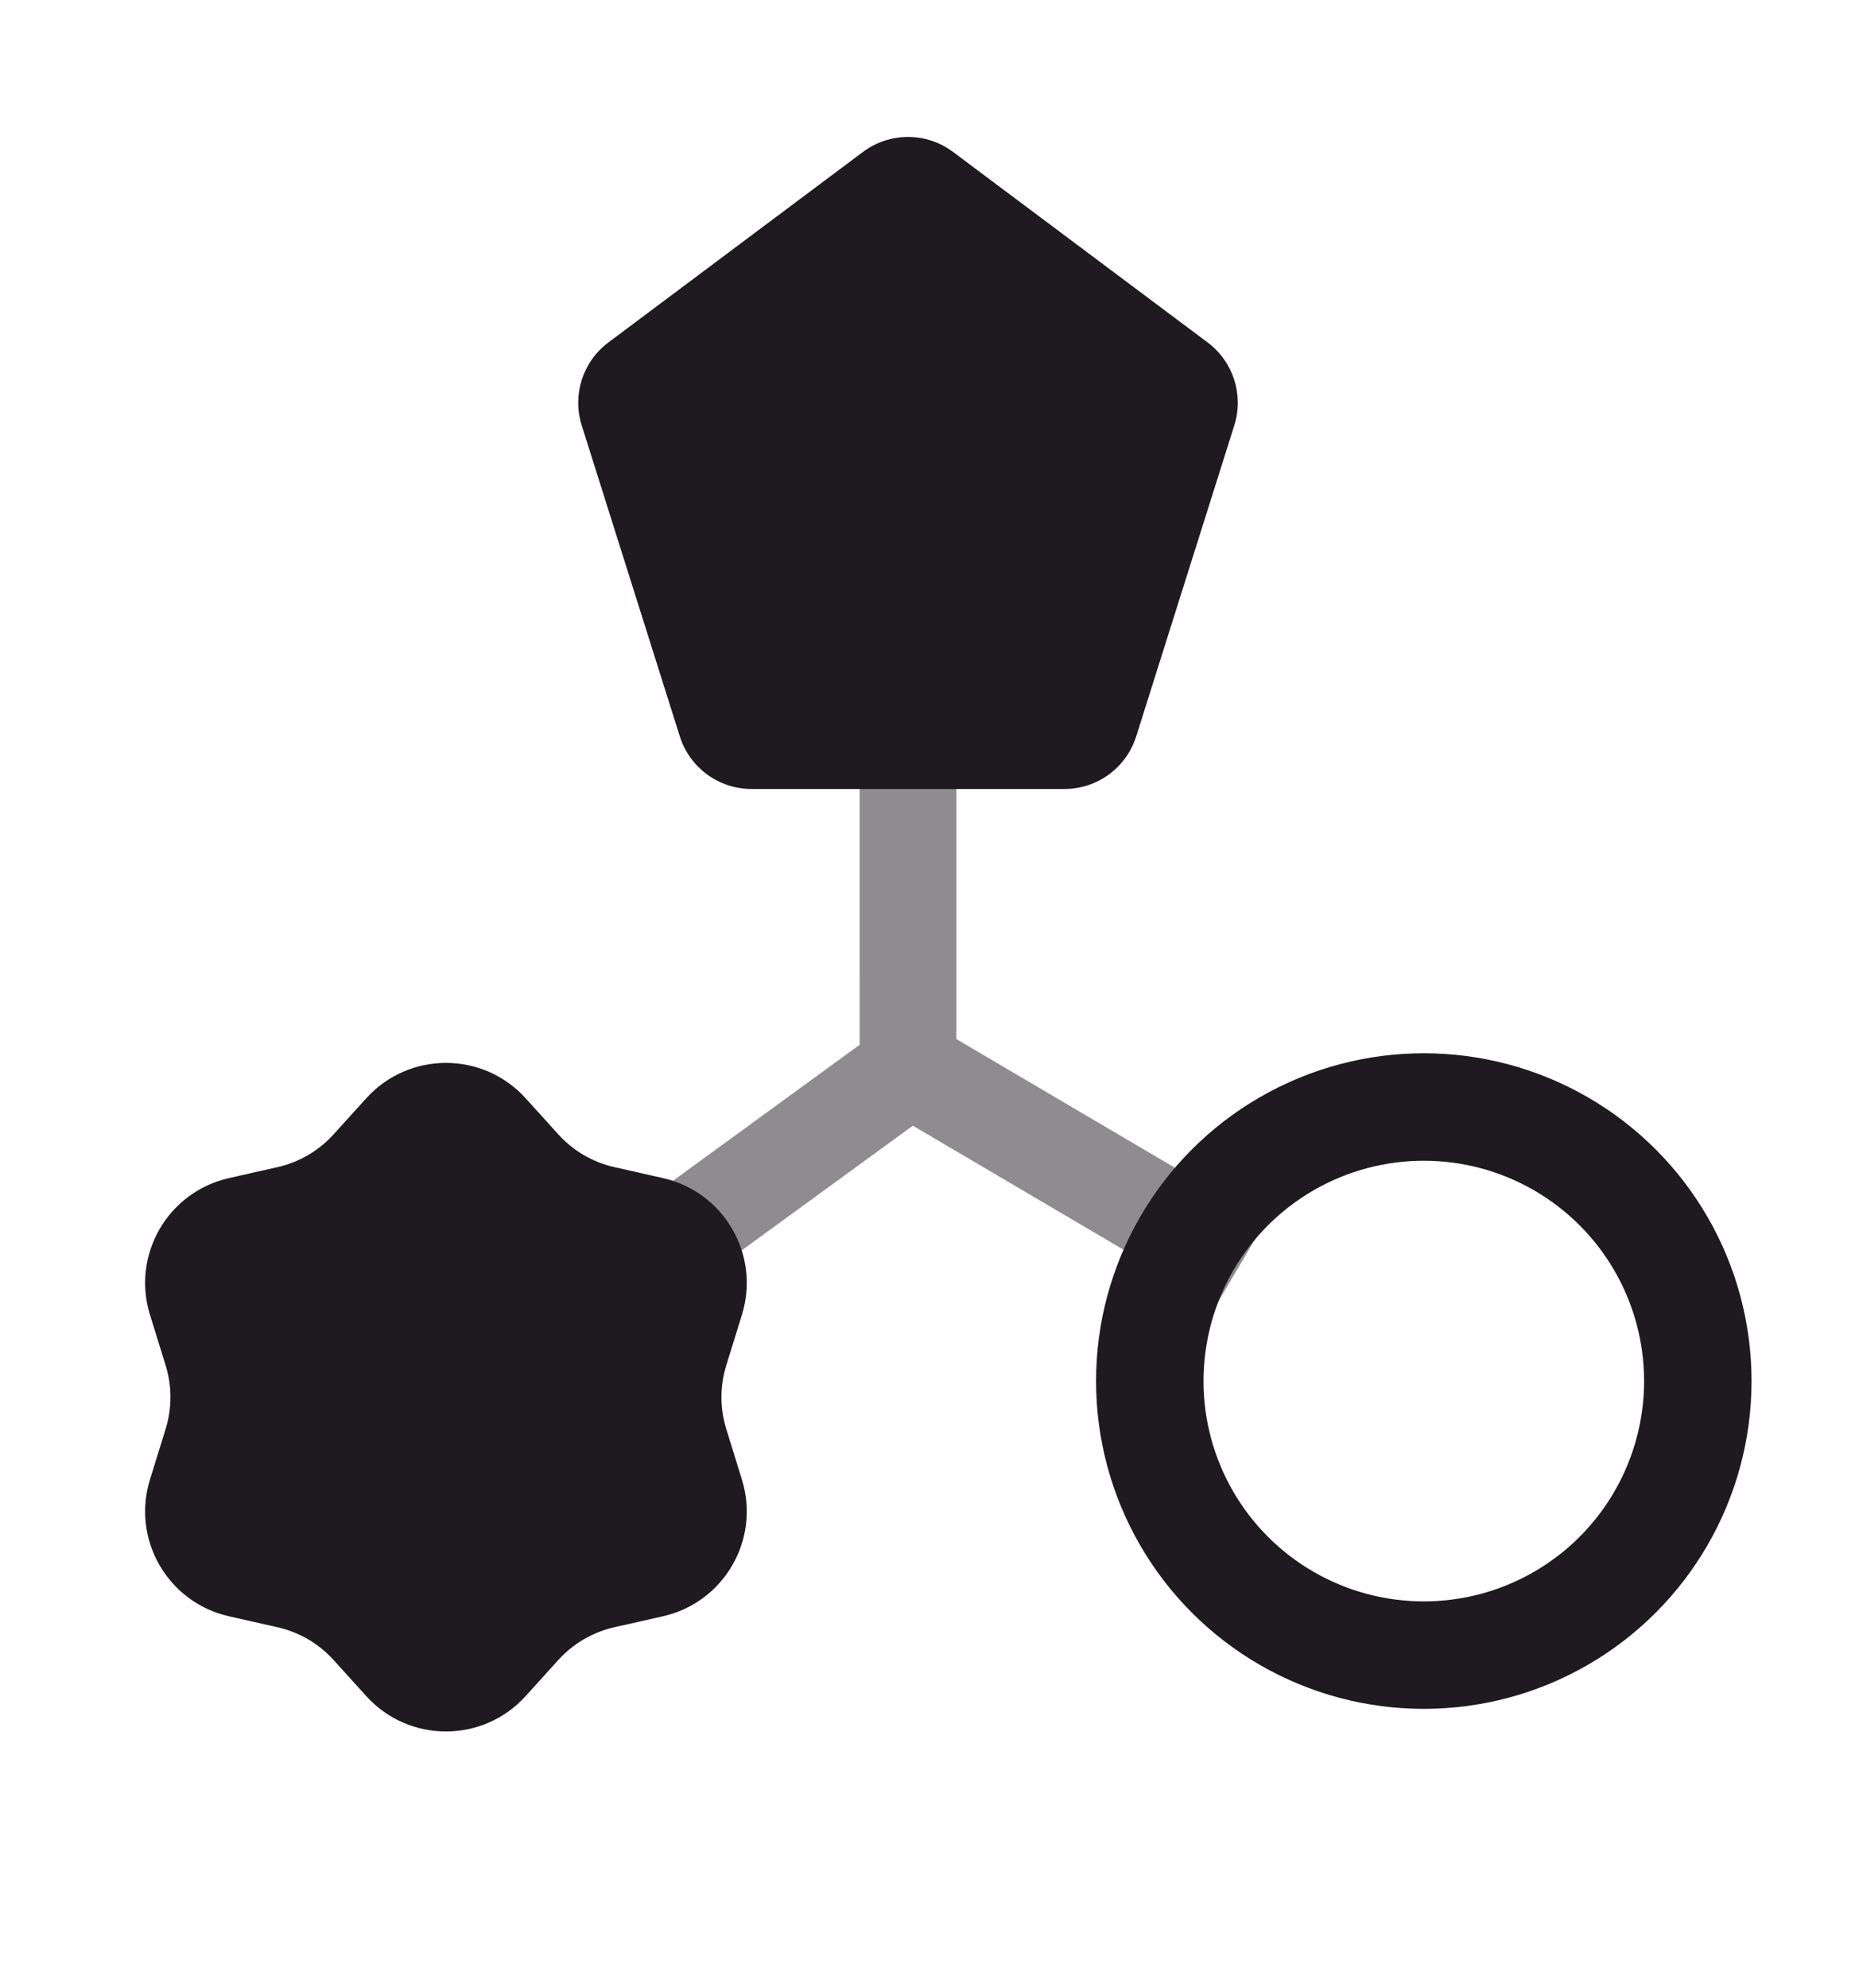
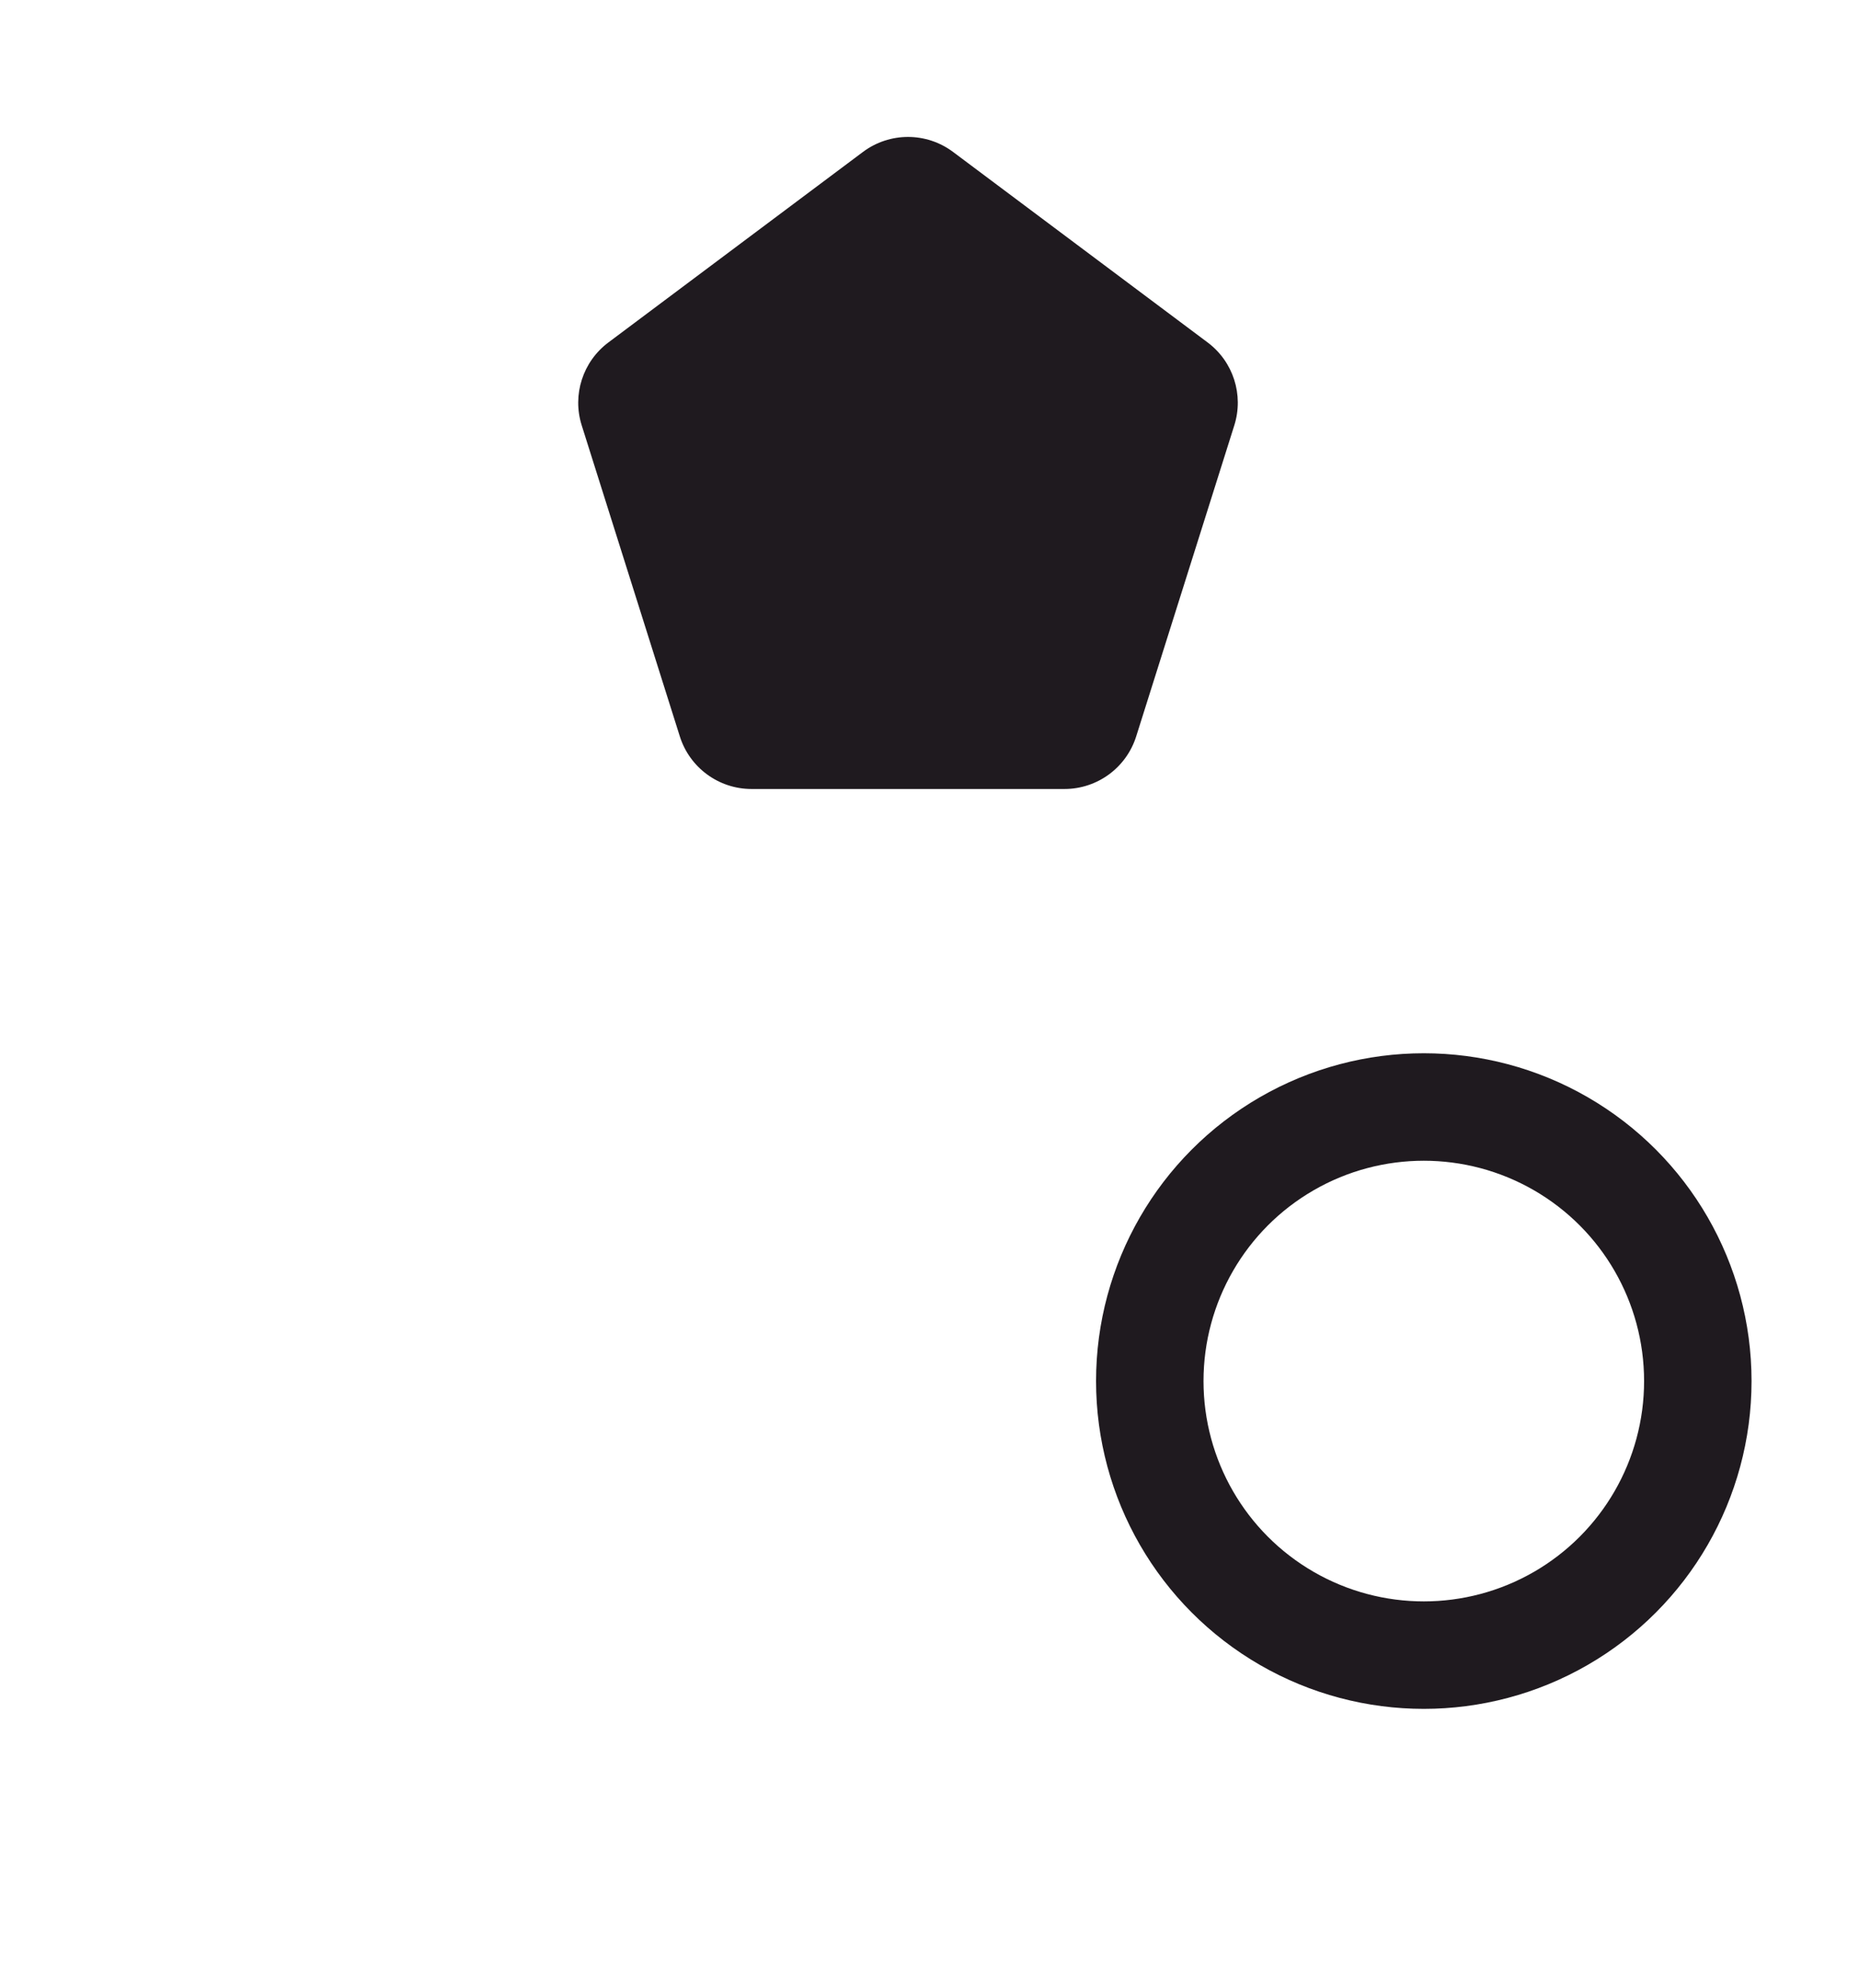
<svg xmlns="http://www.w3.org/2000/svg" width="173" height="185" viewBox="0 0 173 185" fill="none">
-   <path d="M89.001 96.68L117.783 113.622L115.5 117.5L113.217 121.378L84.951 104.738L46.65 132.638L41.351 125.363L79.999 97.211L80.001 53.5H89.001V96.68Z" fill="#1F1A1F" fill-opacity="0.5" />
  <circle cx="132.5" cy="128.5" r="25.5" stroke="#1F1A1F" stroke-width="10" />
  <path d="M80.306 14.138C82.793 12.277 86.207 12.277 88.694 14.138L112.384 31.864C114.766 33.646 115.761 36.738 114.866 39.575L105.735 68.517C104.816 71.43 102.114 73.411 99.059 73.411H69.941C66.886 73.411 64.184 71.43 63.265 68.517L54.134 39.575C53.239 36.738 54.234 33.646 56.616 31.864L80.306 14.138Z" fill="#1F1A1F" />
-   <path d="M34.088 102.184C38.057 97.801 44.943 97.801 48.912 102.184L51.962 105.552C53.343 107.077 55.162 108.139 57.169 108.593L61.697 109.616C67.384 110.902 70.77 116.759 69.045 122.328L67.586 127.042C66.989 128.969 66.989 131.031 67.586 132.958L69.045 137.672C70.77 143.241 67.384 149.098 61.697 150.384L57.169 151.407C55.162 151.861 53.343 152.923 51.962 154.448L48.912 157.816C44.943 162.199 38.057 162.199 34.088 157.816L31.038 154.448C29.657 152.923 27.838 151.861 25.831 151.407L21.302 150.384C15.616 149.098 12.23 143.241 13.955 137.672L15.414 132.958C16.011 131.031 16.011 128.969 15.414 127.042L13.955 122.328C12.23 116.759 15.616 110.902 21.302 109.616L25.831 108.593C27.838 108.139 29.657 107.077 31.038 105.552L34.088 102.184Z" fill="#1F1A1F" />
</svg>